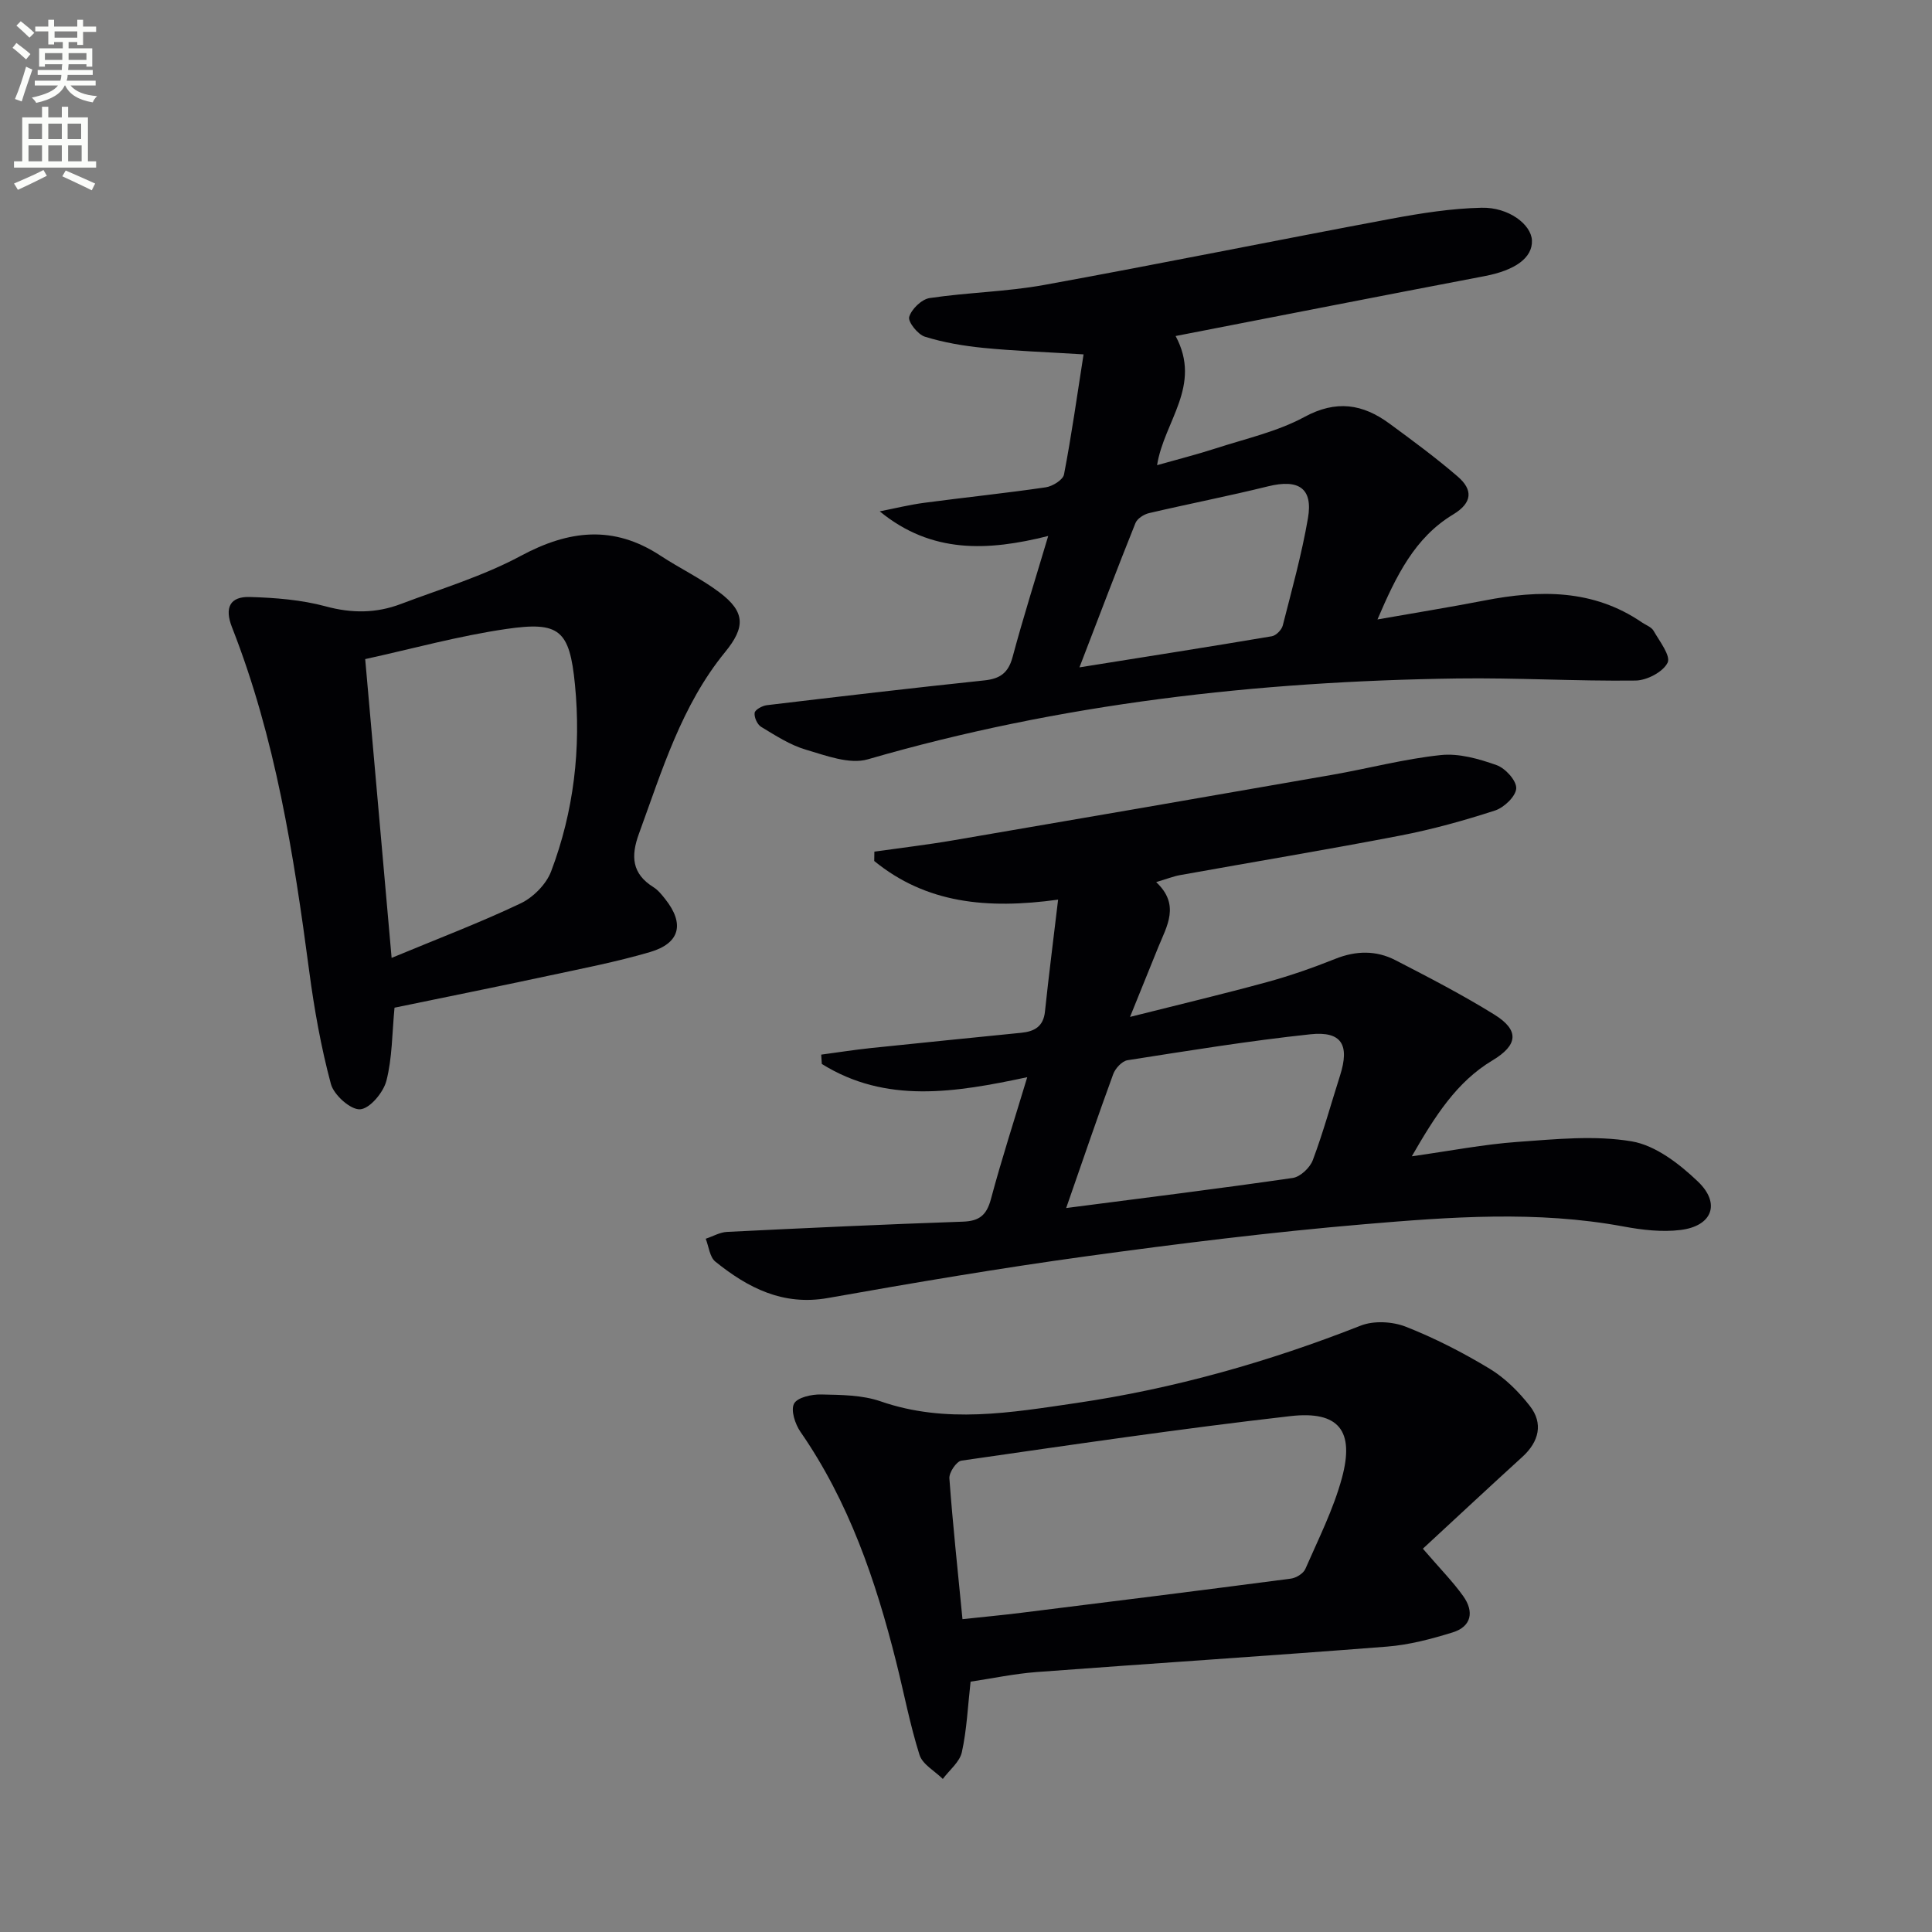
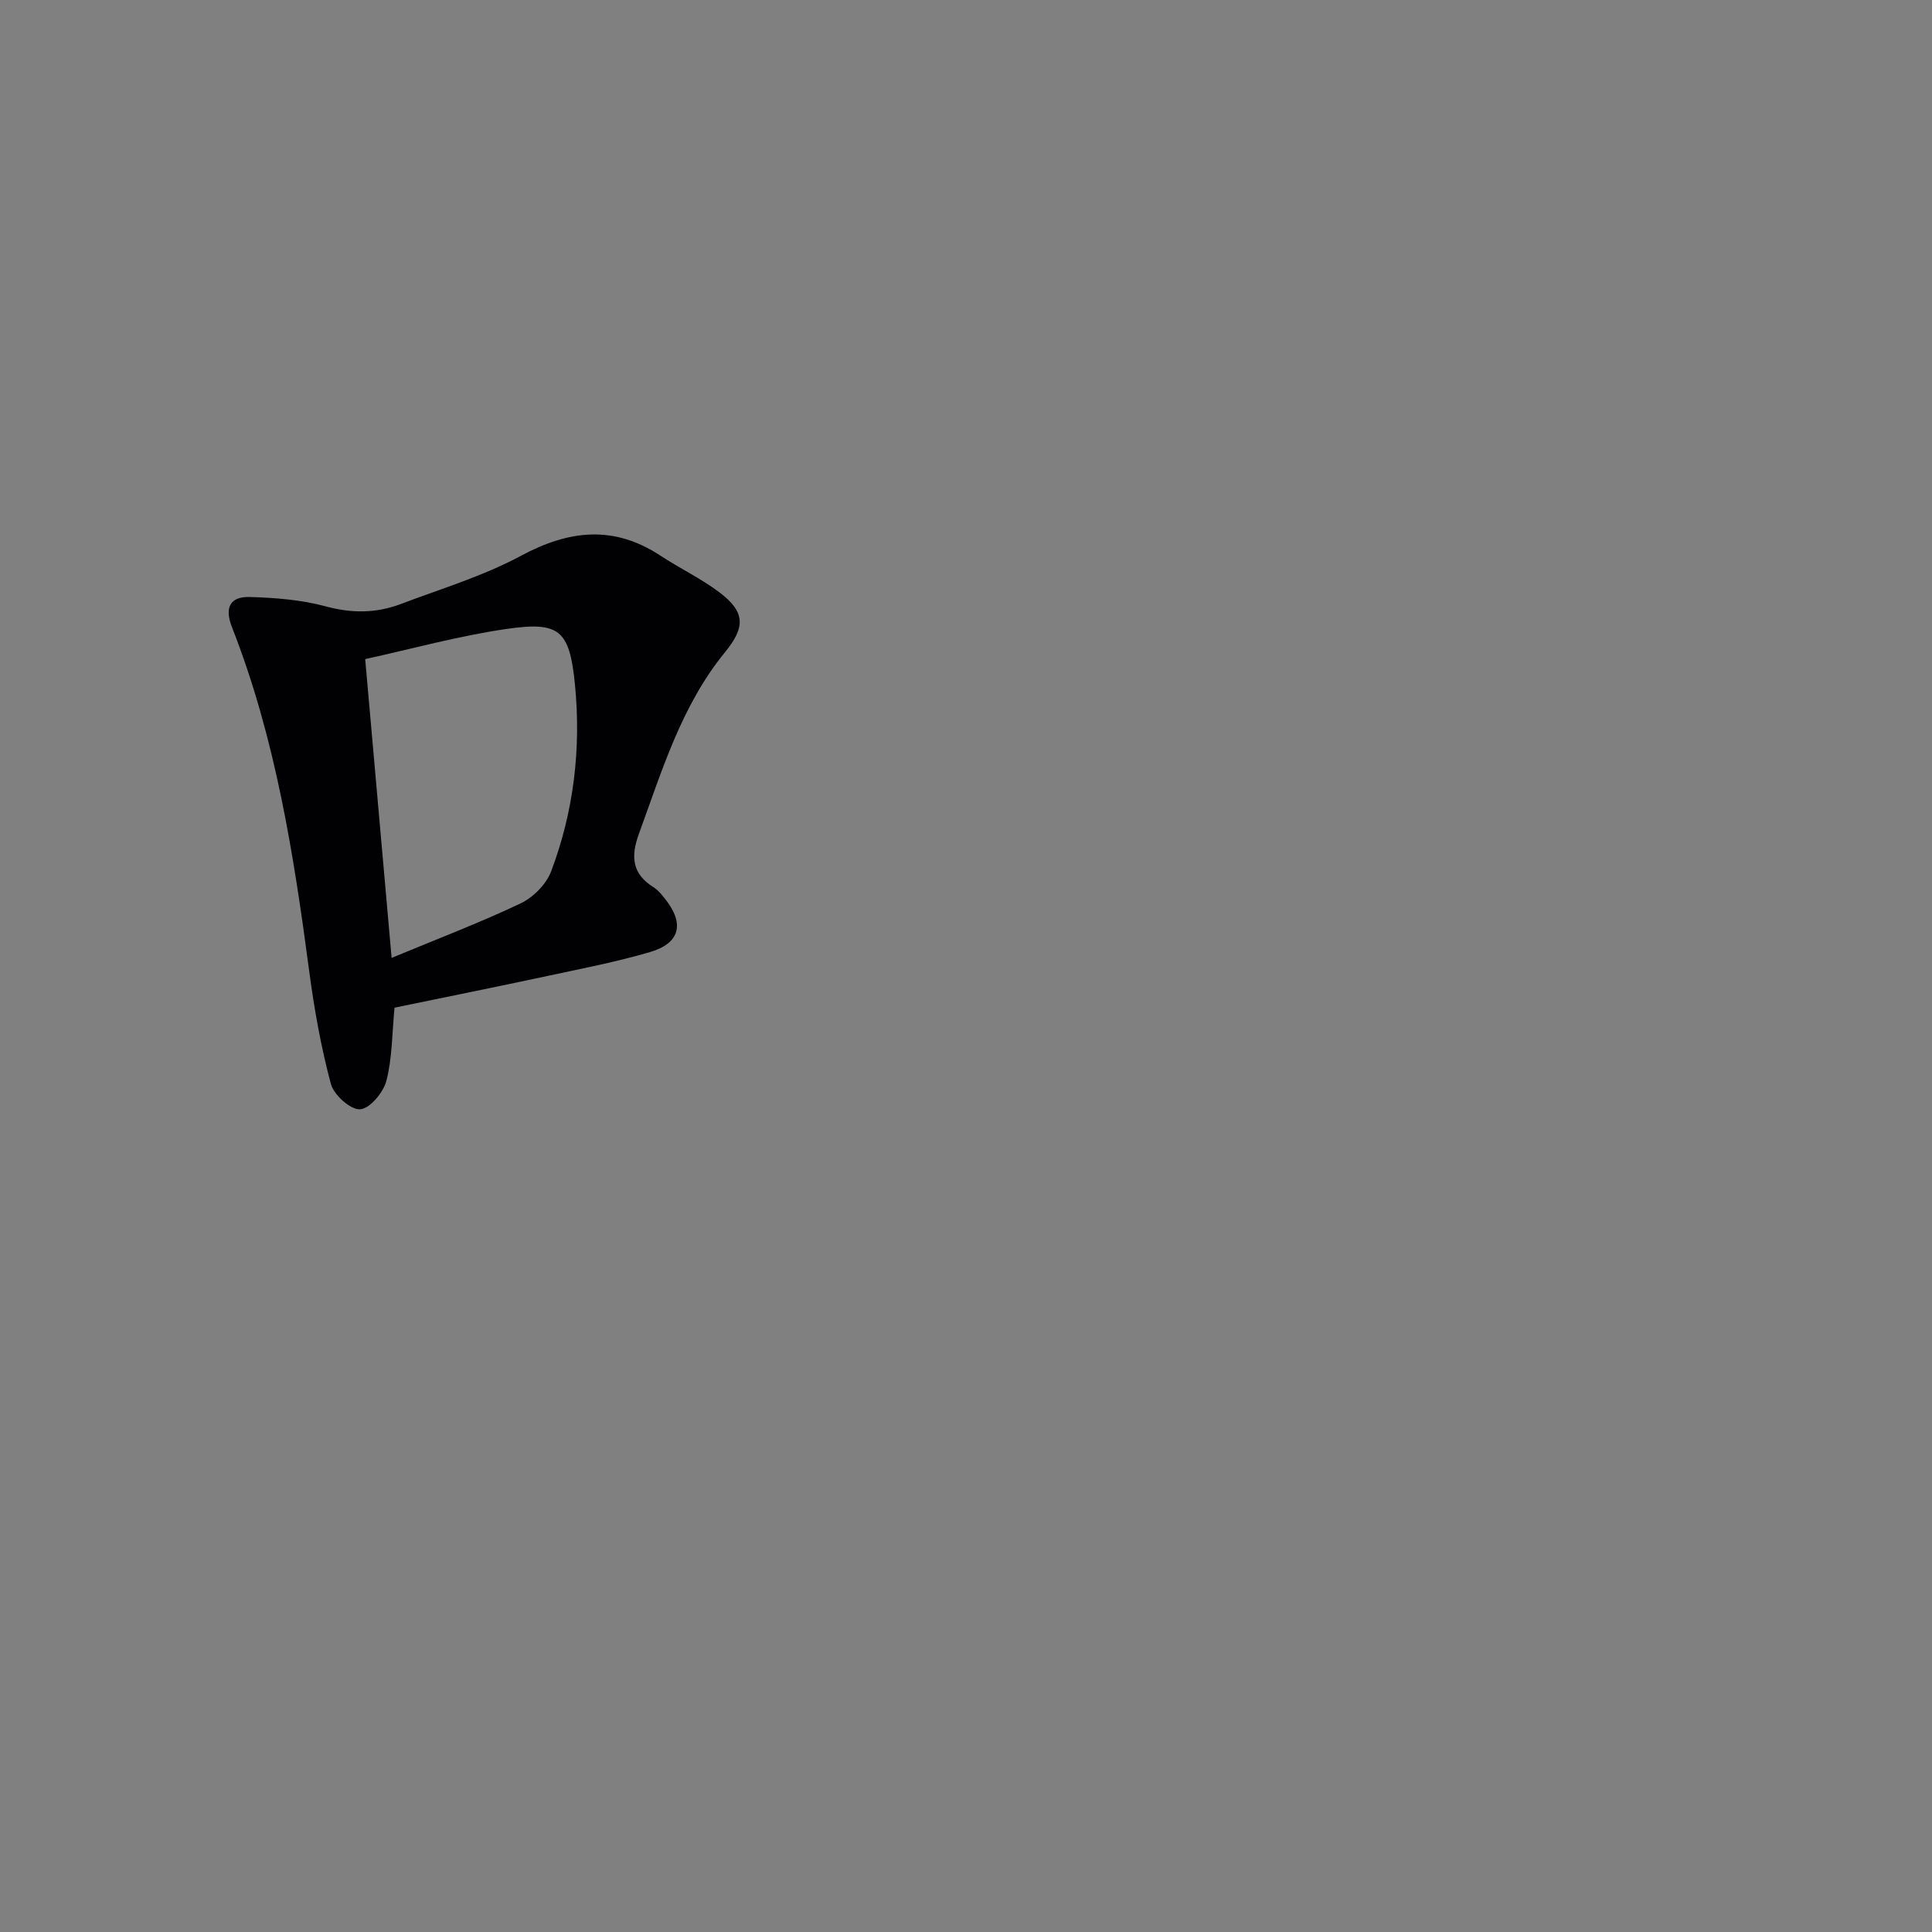
<svg xmlns="http://www.w3.org/2000/svg" enable-background="new 0 0 400 400" viewBox="0 0 400 400">
  <rect x="0" y="0" width="400" height="400" fill="#808080" stroke="none" />
-   <path d="m2.6 9.9.8-1c.9.7 1.9 1.4 2.9 2.3l-.9 1.1c-1.1-1-2-1.8-2.8-2.4zm.5 10.6c.9-2.1 1.6-4.3 2.3-6.7.4.2.8.4 1.3.6-.7 2.1-1.5 4.3-2.2 6.6zm.3-15.2.9-.9c1 .8 2 1.6 2.8 2.4l-1 1c-.9-.9-1.8-1.7-2.7-2.5zm12.6-1.2h1.2v1.4h2.7v1.1h-2.7v2.7h-1.2v-.6h-1.8v1.3h4.9v3.8h-1.2v-.5h-3.7c0 .4-.1.9-.1 1.2h5.1v1h-5.2c0 .5-.1.9-.2 1.2h6v1h-5.2c1.1 1.3 2.9 2 5.5 2.2-.4.4-.7.8-.9 1.3-2.9-.5-4.8-1.6-5.7-3.5h-.1c-.8 1.7-2.7 2.9-5.9 3.6-.2-.4-.6-.8-.9-1.1 2.8-.6 4.6-1.4 5.4-2.5h-4.8v-1h5.3c.1-.3.2-.7.2-1.2h-4.9v-1h5c0-.4 0-.8.1-1.2h-3.6v.5h-1.2v-3.8h4.9v-1.3h-1.8v.5h-1.2v-2.7h-2.7v-1h2.7v-1.4h1.2v1.4h4.8zm-6.7 8.3h3.6c0-.4 0-.9 0-1.4h-3.6zm1.9-4.6h4.8v-1.3h-4.7v1.3zm6.7 3.2h-3.7v1.4h3.7z" fill="#fbfcfa" />
-   <path d="m8.7 22.1h1.3v2.2h2.8v-2.2h1.3v2.2h4.1v9.1h1.7v1.3h-17v-1.3h1.7v-9.1h4.1zm.3 13.1.7 1.2c-1.8.9-3.8 1.9-6 2.9-.2-.4-.5-.8-.8-1.3 2.3-1 4.4-1.9 6.1-2.8zm-3.1-6.4h2.8v-3.2h-2.8zm0 4.6h2.8v-3.3h-2.8zm4.1-4.6h2.8v-3.2h-2.8zm0 4.6h2.8v-3.3h-2.8zm3.6 1.9c2.1.9 4.1 1.8 6.1 2.7l-.7 1.4c-2.2-1.1-4.2-2-6.1-2.9zm3.2-9.7h-2.8v3.2h2.8zm-2.7 7.8h2.8v-3.3h-2.8z" fill="#fbfcfa" />
  <g fill="#010104">
-     <path d="m219.07 186.26c-14.79 2.04-27.36.74-38.07-8 .01-.65.02-1.3.03-1.94 5.44-.77 10.91-1.41 16.33-2.34 26.16-4.47 52.3-8.99 78.44-13.56 7.51-1.31 14.94-3.3 22.5-4.09 3.76-.4 7.89.78 11.55 2.08 1.81.64 4.13 3.19 4.07 4.8-.06 1.63-2.5 3.98-4.37 4.59-6.46 2.1-13.05 3.93-19.71 5.21-15.13 2.92-30.34 5.44-45.51 8.17-1.41.25-2.76.8-4.96 1.45 5.02 4.7 2.22 9.08.42 13.51-1.8 4.42-3.58 8.84-5.83 14.4 10.15-2.56 19.3-4.73 28.37-7.21 4.79-1.31 9.52-2.97 14.13-4.81 4.29-1.72 8.47-1.78 12.46.28 6.92 3.57 13.86 7.16 20.47 11.26 5.3 3.29 4.83 6.35-.4 9.49-7.36 4.41-11.82 11.4-16.69 19.85 8-1.13 14.9-2.48 21.87-2.98 7.88-.56 16-1.41 23.68-.11 4.93.84 9.87 4.67 13.69 8.32 4.76 4.55 2.95 9.21-3.58 10.02-3.86.48-7.97 0-11.84-.72-17.91-3.32-35.88-1.98-53.75-.46-19.18 1.63-38.31 4-57.39 6.62-17.92 2.46-35.76 5.49-53.57 8.65-9.31 1.65-16.56-2.1-23.31-7.54-1.17-.95-1.35-3.12-1.99-4.73 1.48-.49 2.93-1.35 4.43-1.42 16.28-.8 32.55-1.56 48.84-2.12 3.41-.12 4.89-1.37 5.78-4.67 2.21-8.27 4.86-16.42 7.52-25.24-14.99 3.2-29.27 5.53-42.53-2.74-.04-.64-.09-1.29-.13-1.93 3.39-.45 6.78-.99 10.18-1.35 10.4-1.09 20.81-2.12 31.21-3.17 2.71-.27 4.62-1.25 4.94-4.41.79-7.52 1.76-15.03 2.72-23.16zm1.67 63.85c16.44-2.13 31.7-4.02 46.92-6.23 1.56-.23 3.55-2.11 4.14-3.68 2.15-5.72 3.77-11.65 5.63-17.48 2.04-6.37.38-9.28-6.15-8.58-12.67 1.35-25.26 3.4-37.85 5.37-1.13.18-2.51 1.68-2.95 2.87-3.18 8.68-6.16 17.45-9.74 27.73z" />
-     <path d="m243.4 69.57c5.53 10.31-2.4 17.64-3.84 26.74 4.11-1.17 8.21-2.2 12.22-3.5 6.16-2 12.66-3.44 18.28-6.48 6.6-3.58 12.07-2.7 17.6 1.36 4.81 3.53 9.63 7.08 14.14 10.97 3.17 2.73 3.1 5.41-.95 7.86-7.98 4.81-11.81 12.76-15.66 21.73 7.89-1.39 15.04-2.54 22.15-3.92 11.41-2.22 22.48-2.39 32.6 4.53.82.56 1.96.95 2.41 1.73 1.24 2.17 3.6 5.19 2.91 6.61-.93 1.91-4.28 3.67-6.62 3.7-12.31.15-24.63-.6-36.93-.43-41.35.58-82.15 5.17-122.04 16.74-3.79 1.1-8.67-.78-12.83-2-3.27-.96-6.28-2.93-9.25-4.72-.8-.48-1.48-1.99-1.35-2.91.09-.65 1.59-1.47 2.54-1.58 15-1.79 30-3.55 45.02-5.13 3.25-.34 4.96-1.55 5.84-4.82 2.22-8.27 4.81-16.44 7.38-25.08-12.48 3.13-24.14 3.71-34.88-5.1 3.07-.6 6.12-1.36 9.21-1.77 8.39-1.12 16.81-1.98 25.18-3.21 1.4-.21 3.54-1.54 3.76-2.65 1.55-8.05 2.69-16.18 4.05-24.87-7.9-.49-14.32-.71-20.7-1.34-4.1-.41-8.23-1.1-12.15-2.32-1.46-.45-3.55-3.08-3.25-4.1.48-1.62 2.58-3.65 4.23-3.9 7.87-1.17 15.92-1.3 23.74-2.72 23.98-4.36 47.87-9.22 71.83-13.7 6.17-1.15 12.45-2.14 18.7-2.28 5.63-.13 10.27 3.47 10.43 6.74.17 3.63-3.49 6.22-9.81 7.42-21.19 4.04-42.34 8.2-63.96 12.4zm-19.91 68.6c14.14-2.26 27-4.27 39.83-6.44.88-.15 2.03-1.32 2.26-2.22 1.88-7.38 3.93-14.74 5.22-22.23 1.07-6.21-1.94-8.15-8.26-6.59-8.18 2.02-16.46 3.63-24.66 5.55-1.06.25-2.43 1.13-2.8 2.06-3.75 9.34-7.31 18.75-11.59 29.87z" />
-     <path d="m294.59 320.64c3.69 4.28 6.27 6.89 8.36 9.83 2.27 3.18 1.75 6.29-2.22 7.51-4.4 1.36-8.97 2.57-13.54 2.93-24.19 1.9-48.4 3.46-72.59 5.27-4.61.35-9.16 1.32-13.65 1.99-.58 5.11-.78 9.95-1.81 14.61-.45 2.03-2.58 3.7-3.94 5.53-1.66-1.64-4.21-3.01-4.83-4.99-1.99-6.31-3.22-12.86-4.84-19.29-4.23-16.84-9.79-33.12-19.8-47.58-1.11-1.6-2.05-4.48-1.33-5.84.69-1.3 3.67-1.95 5.62-1.9 4.13.09 8.5.1 12.32 1.43 13.52 4.68 26.99 2.32 40.44.35 20.27-2.97 39.85-8.52 58.93-16.03 2.71-1.07 6.58-.86 9.34.22 6 2.36 11.82 5.35 17.35 8.69 3.19 1.93 6.03 4.76 8.34 7.72 2.82 3.6 1.9 7.39-1.53 10.52-6.87 6.26-13.67 12.6-20.62 19.03zm-95.32 14.59c4.34-.47 8.27-.83 12.18-1.32 18.61-2.31 37.21-4.63 55.8-7.07 1.1-.14 2.6-1.06 3.01-2.01 2.71-6.2 5.81-12.34 7.57-18.83 2.65-9.77-.63-13.95-10.66-12.81-22.76 2.6-45.44 5.96-68.12 9.22-1.03.15-2.58 2.46-2.49 3.67.69 9.44 1.71 18.85 2.71 29.15z" />
    <path d="m81.68 208.63c-.51 5.32-.46 10.39-1.68 15.13-.62 2.42-3.44 5.79-5.45 5.91-1.98.12-5.43-2.97-6.04-5.24-2.05-7.64-3.45-15.5-4.49-23.35-3.21-24.22-6.99-48.29-15.98-71.19-1.62-4.12-.41-6.42 3.73-6.29 5.25.16 10.62.58 15.66 1.94 5.41 1.47 10.47 1.44 15.56-.49 8.35-3.16 17.04-5.77 24.85-9.97 9.96-5.35 19.19-6.41 28.88-.05 4.01 2.64 8.41 4.73 12.23 7.61 5.41 4.07 5.36 7.24 1.18 12.36-9.03 11.04-13.05 24.5-17.84 37.6-1.71 4.67-1.48 8.28 3 11.08.96.6 1.73 1.57 2.45 2.48 4.02 5.08 3.07 9.12-3.15 10.95-6.98 2.05-14.16 3.43-21.28 4.96-10.52 2.26-21.06 4.37-31.63 6.56zm-.6-10.31c9.75-4.05 18.4-7.33 26.72-11.29 2.6-1.24 5.29-3.95 6.3-6.61 4.71-12.43 6.23-25.49 4.94-38.67-1.11-11.33-3.2-13.13-14.2-11.53-9.91 1.44-19.63 4.14-29.23 6.24 1.83 20.73 3.57 40.37 5.47 61.86z" />
  </g>
</svg>